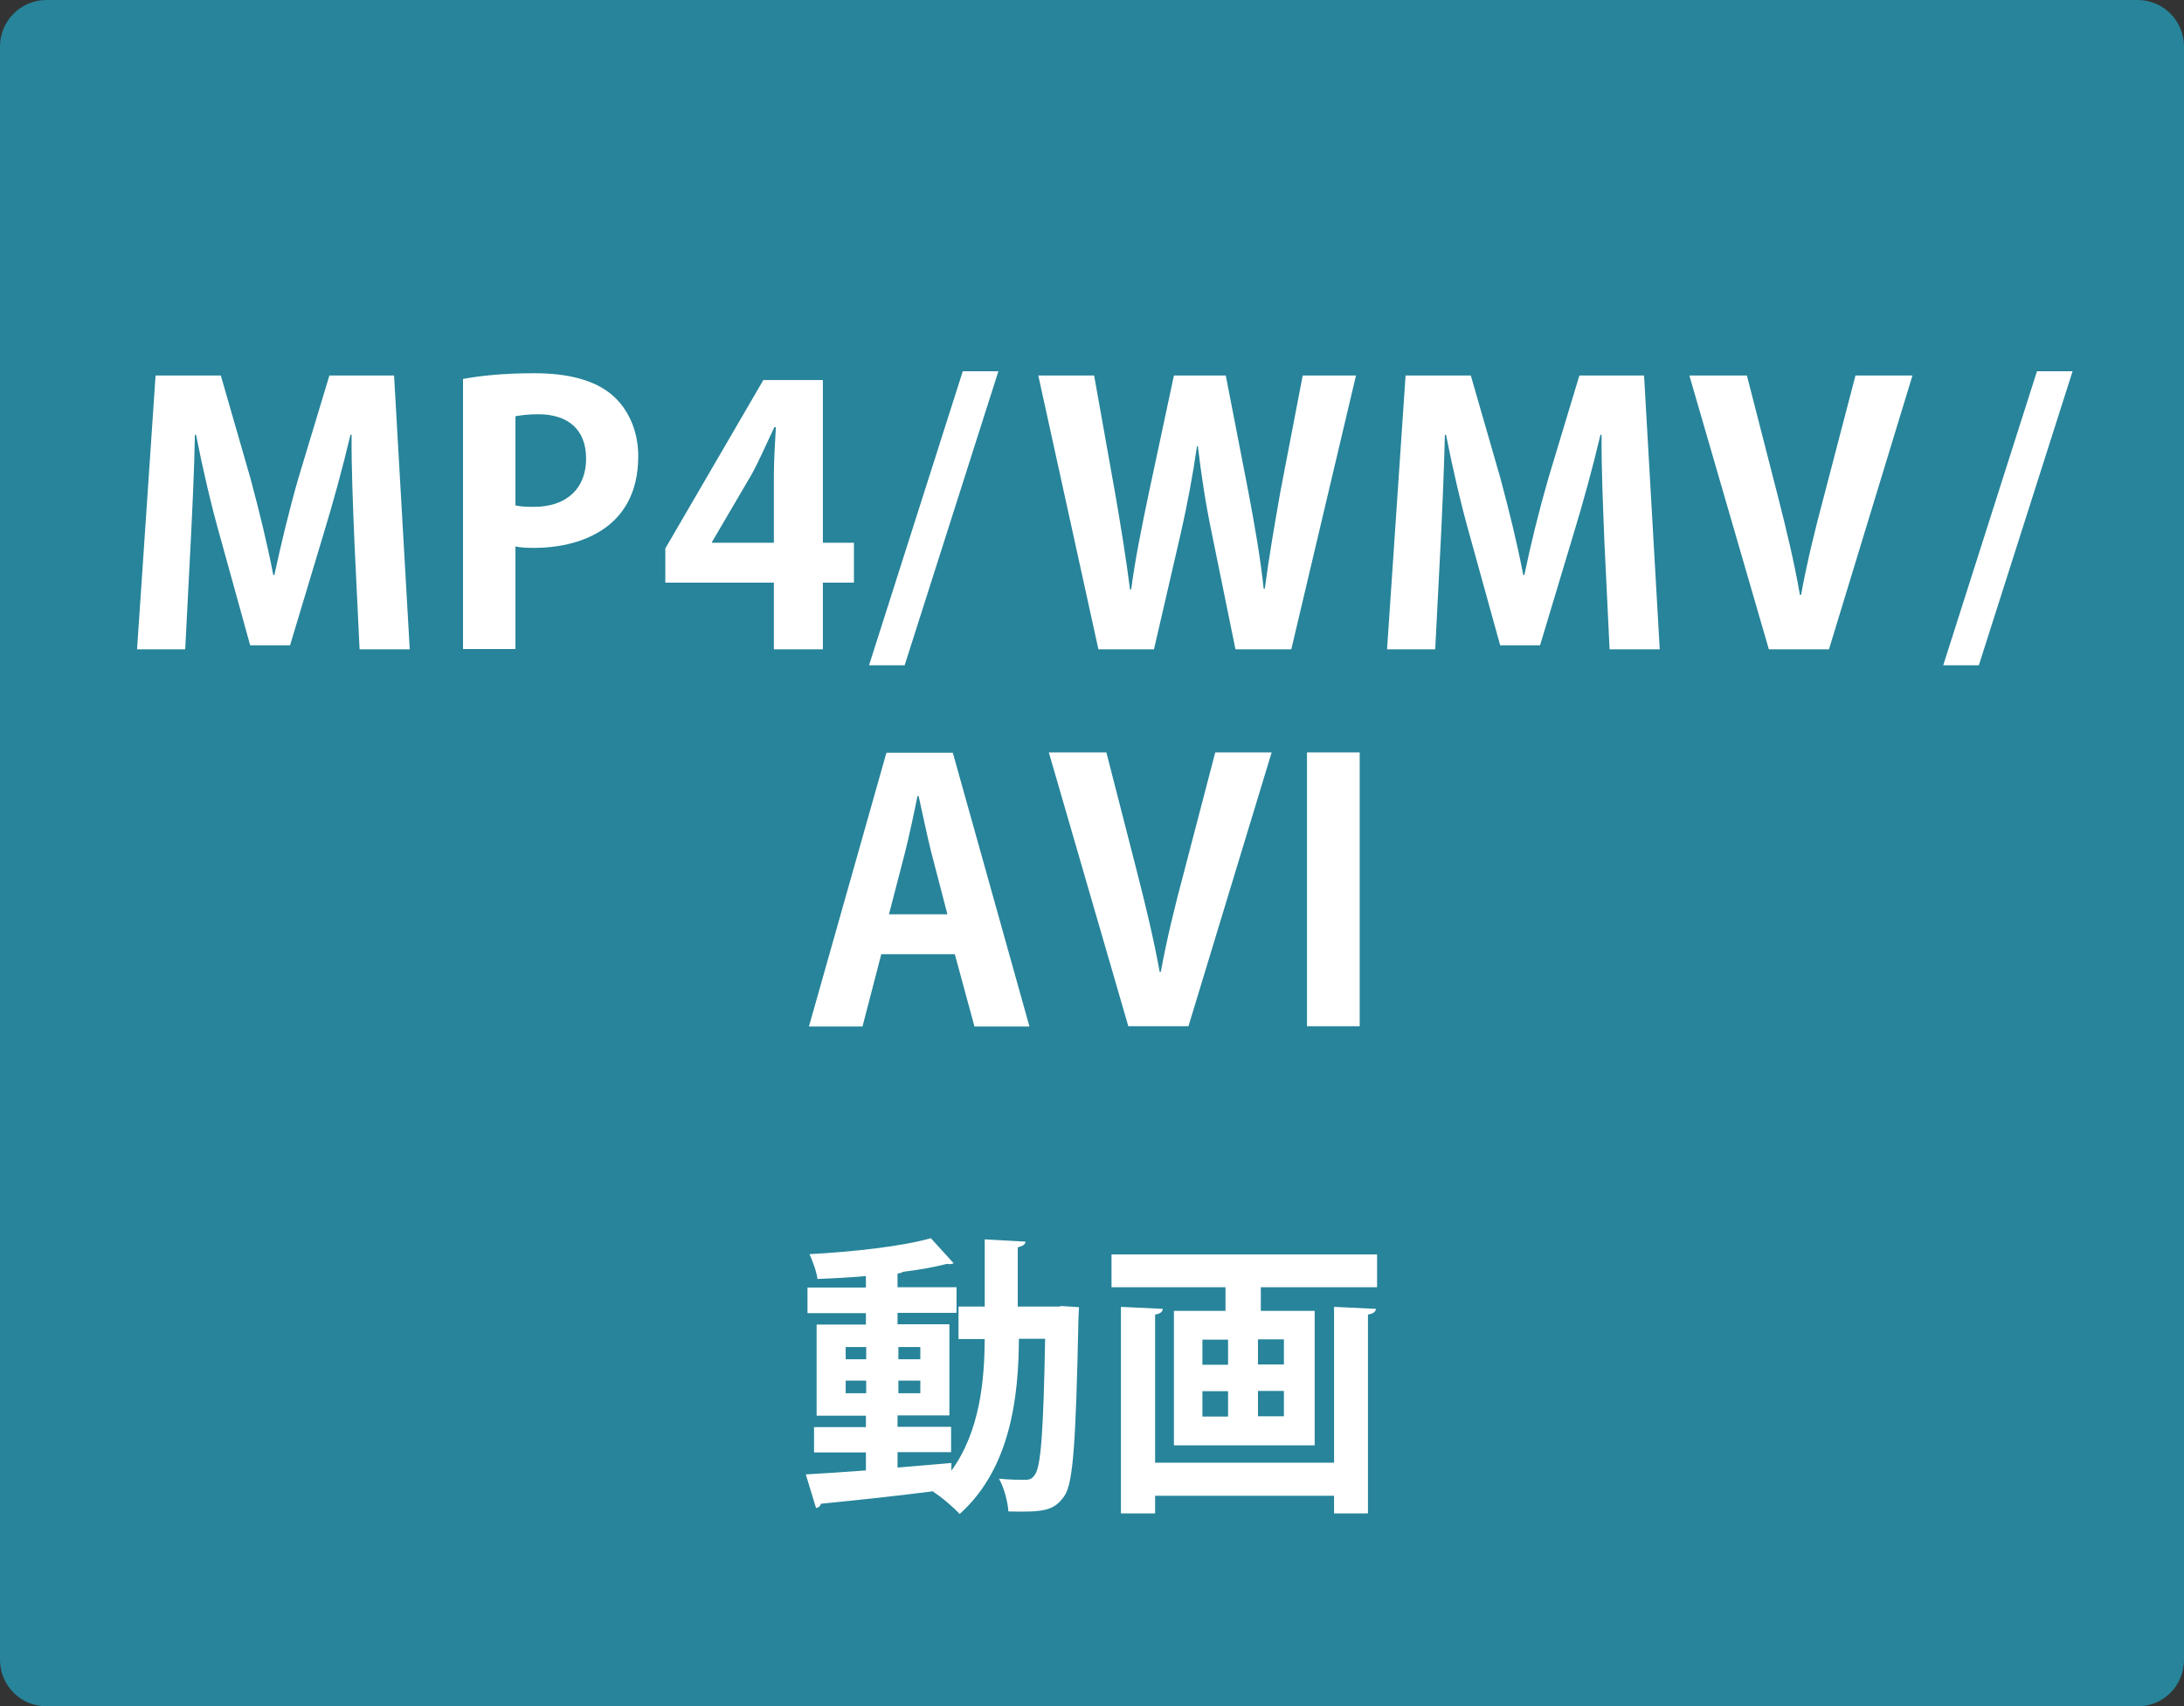
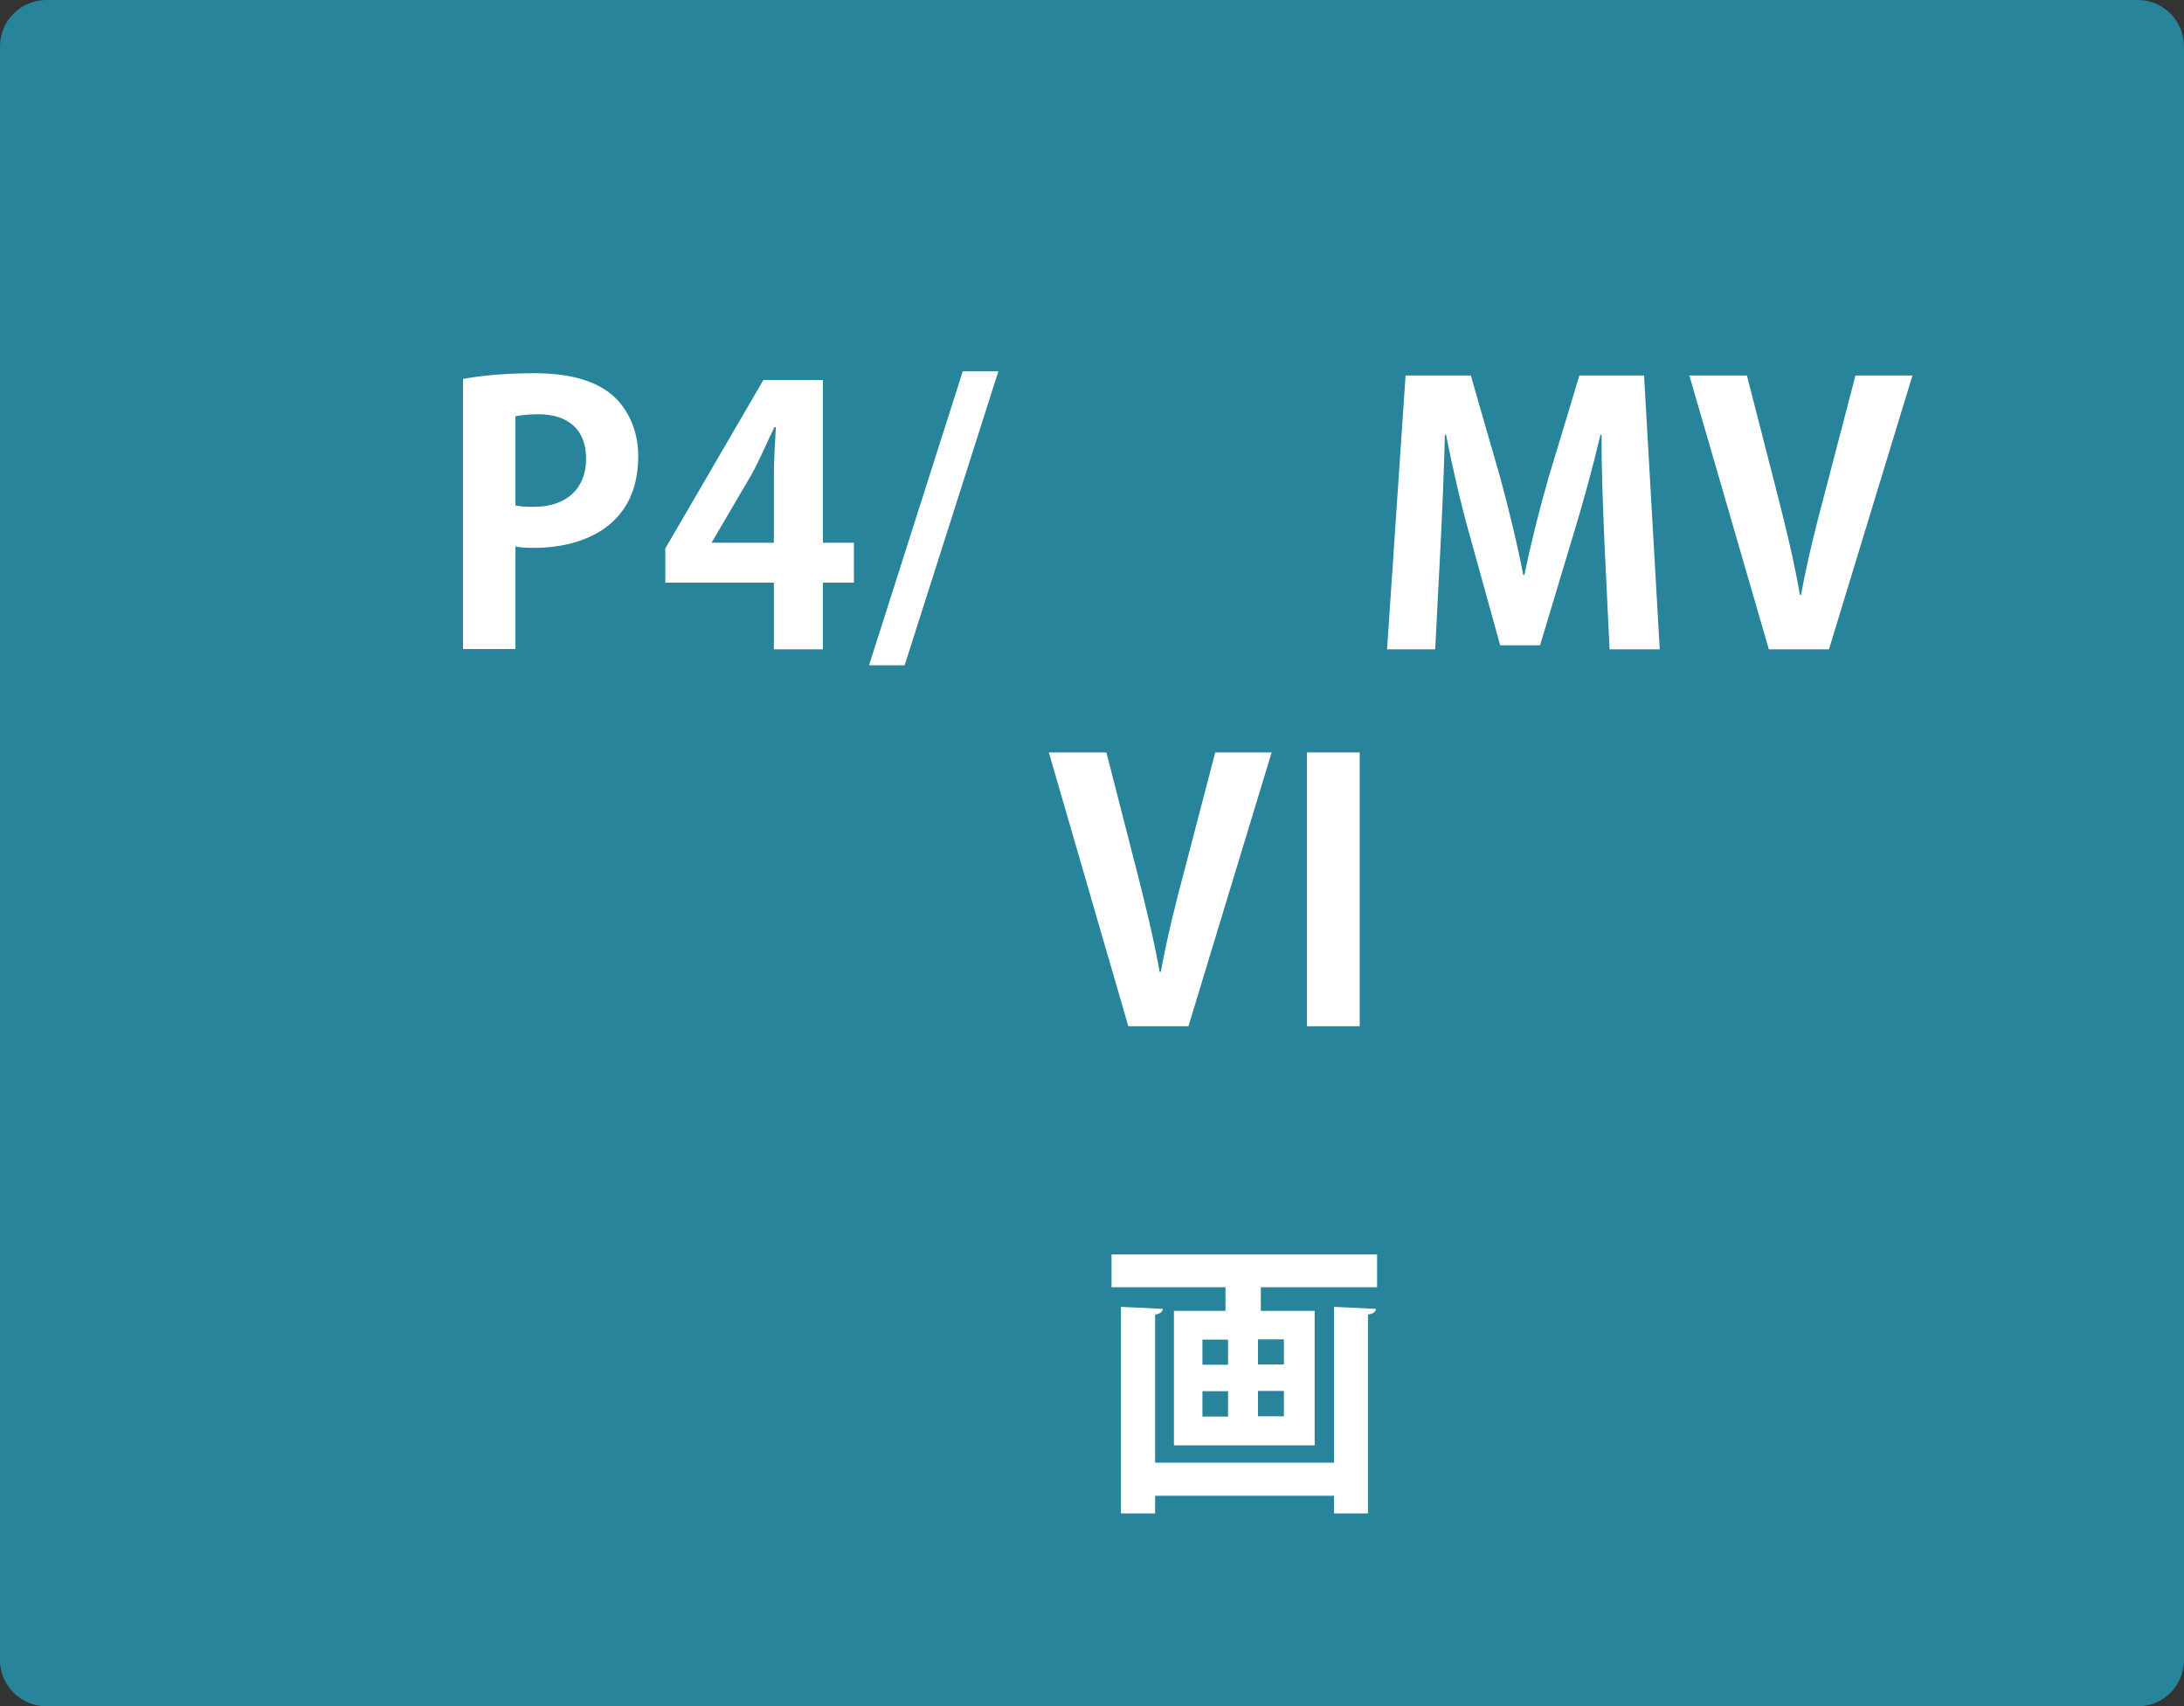
<svg xmlns="http://www.w3.org/2000/svg" id="_レイヤー_2" data-name="レイヤー 2" viewBox="0 0 76.65 59.88">
  <rect x="0" y="0" width="76.65" height="59.88" fill="#333333" stroke="none" />
  <defs>
    <style>
      .cls-1 {
        fill: #27849a;
      }

      .cls-1, .cls-2 {
        stroke-width: 0px;
      }

      .cls-2 {
        fill: #fff;
      }
    </style>
  </defs>
  <g id="_レイヤー_1-2" data-name="レイヤー 1">
    <path class="cls-1" d="m75.03,0H1.63C.73,0,0,.73,0,1.63v56.63c0,.9.73,1.63,1.63,1.63h73.4c.9,0,1.62-.73,1.62-1.63V1.63c0-.9-.73-1.63-1.62-1.63" />
    <g>
-       <path class="cls-2" d="m14.38,22.79h-1.76l-.18-3.74c-.05-1.28-.11-2.58-.1-3.79h-.04c-.27,1.15-.62,2.42-.95,3.5l-1.17,3.89h-1.4l-1.06-3.83c-.31-1.09-.61-2.39-.84-3.56h-.04c-.02,1.21-.09,2.64-.15,3.83l-.19,3.7h-1.69l.65-9.61h2.29l1.04,3.61c.31,1.16.59,2.29.8,3.39h.04c.23-1.07.51-2.24.84-3.39l1.09-3.61h2.27l.55,9.61Z" />
      <path class="cls-2" d="m16.25,13.3c.6-.11,1.42-.2,2.49-.2,1.21,0,2.12.24,2.74.76.57.49.92,1.26.92,2.15,0,2.64-2.2,3.22-3.64,3.22-.26,0-.49-.01-.67-.05v3.6h-1.84v-9.49Zm1.84,4.44c.18.04.37.05.65.05,1.15,0,1.83-.65,1.83-1.69s-.65-1.56-1.68-1.56c-.37,0-.64.04-.8.07v3.13Z" />
      <path class="cls-2" d="m28.87,22.79h-1.71v-2.34h-3.81v-1.2l3.44-5.91h2.09v5.71h1.09v1.4h-1.09v2.34Zm-3.87-3.74h2.16v-2.35c0-.55.04-1.15.07-1.71h-.05c-.29.6-.51,1.13-.8,1.66l-1.39,2.37v.03Z" />
      <path class="cls-2" d="m31.75,23.35h-1.25l3.29-10.32h1.25l-3.29,10.32Z" />
-       <path class="cls-2" d="m47.59,13.18l-2.27,9.61h-1.96l-.83-4.07c-.21-1-.36-1.98-.49-3.06h-.03c-.16,1.09-.34,2.05-.57,3.06l-.94,4.07h-1.95l-2.11-9.61h1.96l.74,4.15c.2,1.15.39,2.34.52,3.36h.04c.14-1.07.37-2.19.62-3.39l.88-4.12h1.82l.81,4.17c.21,1.13.4,2.19.52,3.31h.04c.15-1.14.34-2.22.54-3.37l.79-4.11h1.86Z" />
      <path class="cls-2" d="m58.25,22.79h-1.76l-.18-3.74c-.05-1.28-.11-2.58-.1-3.79h-.04c-.27,1.15-.62,2.42-.95,3.5l-1.17,3.89h-1.4l-1.06-3.83c-.31-1.09-.61-2.39-.84-3.56h-.04c-.03,1.21-.09,2.64-.15,3.83l-.19,3.7h-1.69l.65-9.61h2.29l1.04,3.61c.31,1.16.59,2.29.8,3.39h.04c.22-1.07.51-2.24.84-3.39l1.09-3.61h2.27l.55,9.61Z" />
      <path class="cls-2" d="m67.12,13.18l-2.93,9.61h-2.11l-2.79-9.61h2.02l1.09,4.25c.29,1.14.57,2.29.77,3.45h.04c.21-1.15.5-2.33.8-3.45l1.11-4.25h1.99Z" />
-       <path class="cls-2" d="m69.45,23.35h-1.25l3.29-10.32h1.25l-3.29,10.32Z" />
-       <path class="cls-2" d="m36.14,36.03h-1.94l-.69-2.54h-2.58l-.66,2.54h-1.88l2.72-9.61h2.33l2.69,9.61Zm-2.89-3.94l-.57-2.19c-.15-.6-.31-1.38-.44-1.96h-.04c-.12.6-.29,1.39-.43,1.95l-.57,2.2h2.05Z" />
      <path class="cls-2" d="m44.63,26.41l-2.92,9.61h-2.11l-2.79-9.61h2.02l1.09,4.25c.29,1.14.57,2.29.78,3.45h.04c.21-1.15.5-2.33.8-3.45l1.11-4.25h1.99Z" />
      <path class="cls-2" d="m45.87,26.41h1.85v9.61h-1.85v-9.61Z" />
-       <path class="cls-2" d="m37.23,45.84l.64.04c-.01.09-.01.25-.02.38-.09,4.29-.18,5.79-.49,6.24-.36.53-.73.58-1.97.55-.02-.34-.15-.83-.33-1.15.39.04.73.04.93.04.15,0,.24-.04.33-.18.21-.28.3-1.48.36-4.77h-.92c-.01,2.02-.29,4.55-2.08,6.15-.21-.23-.65-.61-.93-.78l.02-.02c-1.48.19-2.96.34-3.96.44-.02.09-.09.14-.17.15l-.36-1.18c.57-.03,1.3-.08,2.11-.14v-.63h-1.82v-.89h1.82v-.4h-1.73v-3.2h1.73v-.4h-2.05v-.9h2.05v-.4c-.58.05-1.15.08-1.7.1-.03-.25-.17-.63-.28-.87,1.5-.08,3.24-.27,4.26-.56l.8.88s-.07.03-.13.03c-.03,0-.06,0-.1-.01-.43.11-.97.21-1.55.28-.04.03-.1.05-.19.06v.48h2.07v.9h-2.07v.4h1.82v3.2h-1.82v.4h1.88v.89h-1.88v.54c.63-.05,1.27-.11,1.89-.16v.27c1.01-1.39,1.16-3.2,1.17-4.62h-.92v-1.14h.92v-2.36l1.43.08c-.01.1-.08.15-.27.2v2.08h1.47Zm-7.55,1.44v.43h.72v-.43h-.72Zm0,1.62h.72v-.44h-.72v.44Zm2.62-1.62h-.77v.43h.77v-.43Zm0,1.62v-.44h-.77v.44h.77Z" />
      <path class="cls-2" d="m39.01,44.03h9.32v1.15h-4.08v.83h1.89v4.72h-4.94v-4.72h1.81v-.83h-4v-1.15Zm7.81,7.31v-5.47l1.47.07c-.01.1-.09.17-.28.2v6.98h-1.19v-.62h-6.28v.62h-1.2v-7.25l1.47.07c-.01.1-.08.17-.27.2v5.2h6.28Zm-4.62-4.32v.88h.9v-.88h-.9Zm0,1.81v.89h.9v-.89h-.9Zm2.86-.94v-.88h-.91v.88h.91Zm0,1.82v-.89h-.91v.89h.91Z" />
    </g>
  </g>
</svg>